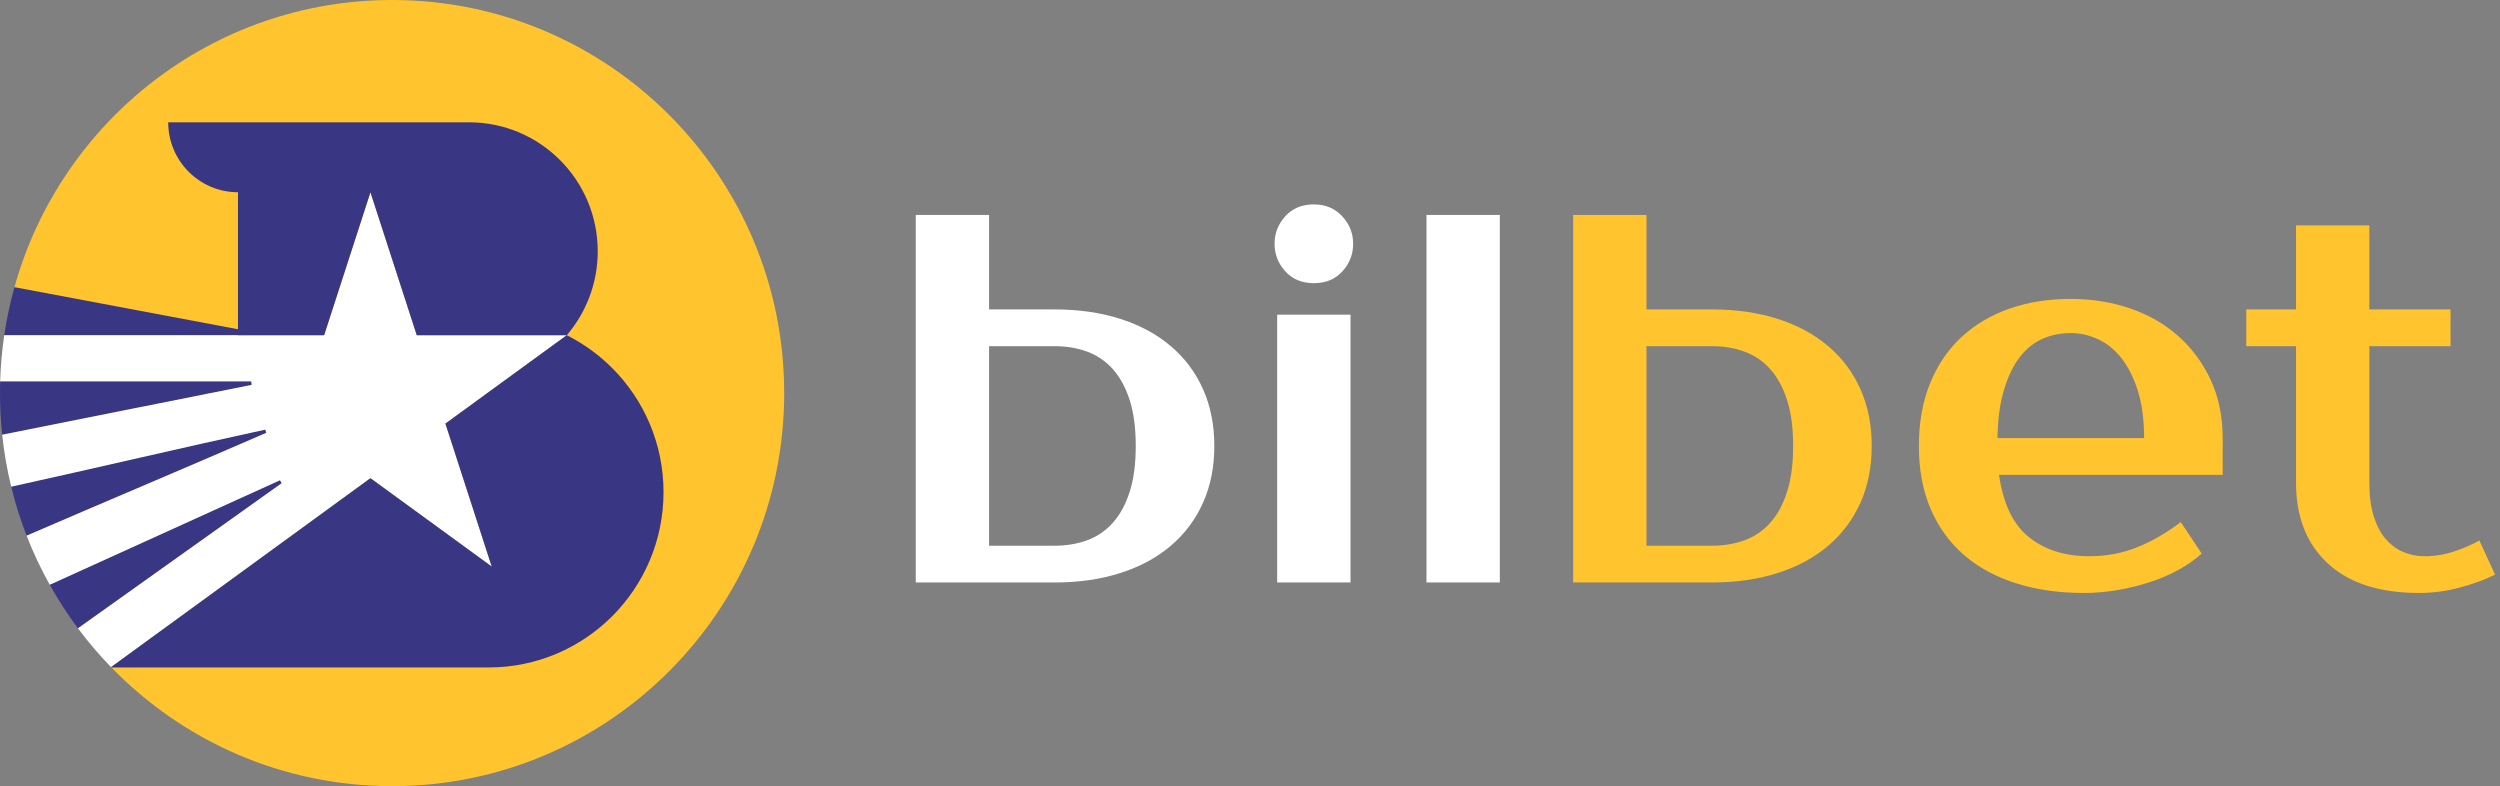
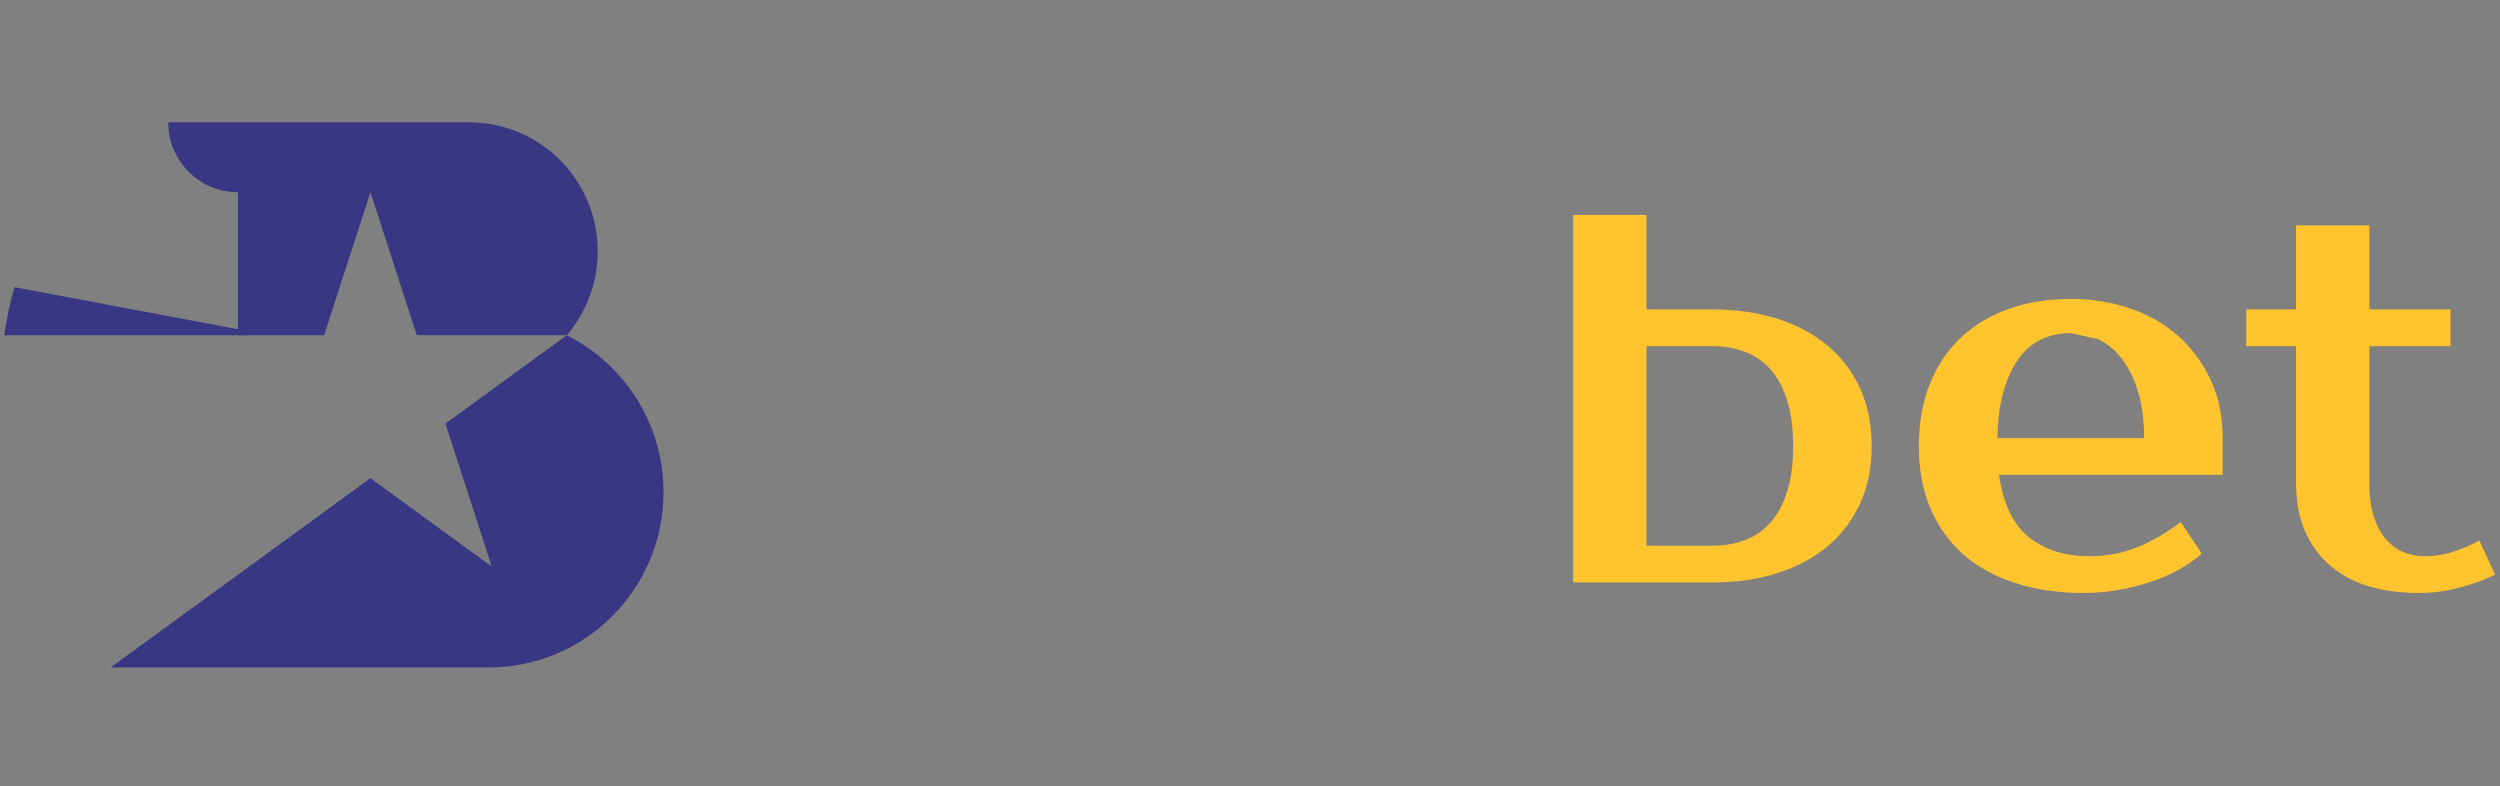
<svg xmlns="http://www.w3.org/2000/svg" width="159" height="50" viewBox="0 0 159 50" fill="none">
  <rect x="0" y="0" width="159" height="50" fill="#808080" stroke="none" />
-   <path fill-rule="evenodd" clip-rule="evenodd" d="M24.938 0C38.71 0 49.875 11.193 49.875 25C49.875 38.807 38.71 50 24.938 50C17.927 50 11.594 47.099 7.063 42.43L23.56 30.414L31.276 36.035L28.329 26.941L36.046 21.32H26.508L23.56 12.226L20.613 21.32H15.844L2.091 20.255L0.918 18.265C3.851 7.729 13.493 0 24.938 0V0Z" fill="#FFC42E" />
  <path fill-rule="evenodd" clip-rule="evenodd" d="M0.27 21.32C0.423 20.279 0.641 19.26 0.919 18.265L15.971 21.097L15.844 21.32H0.27Z" fill="#393683" />
-   <path fill-rule="evenodd" clip-rule="evenodd" d="M7.063 42.43C6.309 41.654 5.605 40.827 4.956 39.958L5.783 37.5L3.164 37.193C2.604 36.191 2.111 35.147 1.691 34.066L2.902 32.109L0.713 30.955C0.45 29.877 0.257 28.773 0.138 27.646L1.314 25.814L0.011 24.259C0.04 23.264 0.128 22.283 0.269 21.32H20.613L23.56 12.226L26.508 21.32H36.046L28.329 26.941L31.276 36.035L23.56 30.414L7.063 42.43Z" fill="white" />
-   <path fill-rule="evenodd" clip-rule="evenodd" d="M4.956 39.958C4.301 39.079 3.702 38.156 3.164 37.193L17.805 30.547L17.912 30.731L4.956 39.958ZM1.691 34.066C1.3 33.059 0.972 32.02 0.713 30.955C5.885 29.818 11.848 28.411 16.869 27.326C16.892 27.392 16.915 27.458 16.937 27.524C12.217 29.581 6.588 31.949 1.691 34.066ZM0.138 27.646C0.047 26.776 0 25.894 0 25C0 24.752 0.004 24.505 0.011 24.259H15.977L16.006 24.474L0.138 27.646Z" fill="#393683" />
  <path fill-rule="evenodd" clip-rule="evenodd" d="M36.046 21.32C37.122 21.86 38.099 22.57 38.942 23.415C40.955 25.433 42.2 28.22 42.2 31.299C42.2 34.378 40.955 37.166 38.942 39.185C36.929 41.202 34.148 42.45 31.077 42.45C23.079 42.45 15.081 42.45 7.083 42.45L7.063 42.43L15.844 36.035L23.56 30.414L31.276 36.035L28.329 26.941L36.046 21.32ZM15.135 21.32V12.226C12.685 12.226 10.699 10.235 10.699 7.779H15.135H29.833C34.352 7.779 38.016 11.452 38.016 15.982C38.016 18.021 37.273 19.886 36.046 21.32H26.508L23.56 12.226L20.613 21.32H15.135Z" fill="#393683" />
-   <path d="M67.07 34.708C67.826 34.708 68.52 34.592 69.153 34.358C69.785 34.124 70.33 33.751 70.785 33.239C71.24 32.727 71.596 32.07 71.851 31.268C72.107 30.467 72.234 29.498 72.234 28.363C72.234 27.227 72.107 26.259 71.851 25.457C71.596 24.656 71.24 23.999 70.785 23.487C70.33 22.975 69.785 22.602 69.153 22.368C68.52 22.134 67.826 22.017 67.07 22.017H62.906V34.708H67.07ZM58.242 37.046V13.668H62.906V19.679H67.07C68.603 19.679 69.997 19.88 71.251 20.28C72.507 20.681 73.578 21.26 74.466 22.017C75.355 22.774 76.038 23.687 76.515 24.756C76.993 25.825 77.231 27.027 77.231 28.363C77.231 29.699 76.993 30.901 76.515 31.97C76.038 33.038 75.355 33.951 74.466 34.708C73.578 35.465 72.507 36.045 71.251 36.445C69.997 36.846 68.603 37.046 67.07 37.046H58.242ZM85.893 37.046H81.229V20.013H85.893V37.046ZM86.06 15.505C86.06 16.173 85.832 16.757 85.377 17.258C84.922 17.759 84.317 18.01 83.561 18.01C82.806 18.01 82.201 17.759 81.746 17.258C81.291 16.757 81.063 16.173 81.063 15.505C81.063 14.836 81.291 14.252 81.746 13.751C82.201 13.251 82.806 13 83.561 13C84.294 13 84.894 13.251 85.361 13.751C85.827 14.252 86.06 14.836 86.06 15.505ZM95.388 37.046H90.724V13.668H95.388V37.046Z" fill="white" />
-   <path d="M108.881 34.708C109.636 34.708 110.33 34.592 110.963 34.358C111.596 34.124 112.14 33.751 112.596 33.239C113.05 32.727 113.406 32.07 113.661 31.268C113.917 30.467 114.044 29.498 114.044 28.363C114.044 27.227 113.917 26.259 113.661 25.457C113.406 24.656 113.05 23.999 112.596 23.487C112.14 22.975 111.596 22.602 110.963 22.368C110.33 22.134 109.636 22.017 108.881 22.017H104.717V34.708H108.881ZM100.052 37.046V13.668H104.717V19.679H108.881C110.413 19.679 111.807 19.88 113.062 20.28C114.317 20.681 115.388 21.26 116.277 22.017C117.165 22.774 117.848 23.687 118.326 24.756C118.803 25.825 119.041 27.027 119.041 28.363C119.041 29.699 118.803 30.901 118.326 31.97C117.848 33.038 117.165 33.951 116.277 34.708C115.388 35.465 114.317 36.045 113.062 36.445C111.807 36.846 110.413 37.046 108.881 37.046H100.052ZM132.867 35.376C133.956 35.376 134.972 35.187 135.916 34.809C136.86 34.43 137.787 33.896 138.697 33.206L140.03 35.209C139.608 35.588 139.114 35.933 138.547 36.245C137.981 36.556 137.371 36.818 136.715 37.029C136.06 37.242 135.377 37.408 134.667 37.531C133.956 37.653 133.245 37.714 132.534 37.714C130.957 37.714 129.52 37.508 128.22 37.096C126.92 36.684 125.816 36.084 124.905 35.293C123.995 34.503 123.289 33.528 122.79 32.37C122.29 31.213 122.04 29.877 122.04 28.363C122.04 26.871 122.279 25.541 122.756 24.372C123.234 23.203 123.9 22.223 124.755 21.433C125.61 20.642 126.626 20.041 127.804 19.629C128.981 19.217 130.279 19.011 131.701 19.011C133.034 19.011 134.289 19.212 135.466 19.612C136.643 20.013 137.665 20.598 138.531 21.366C139.397 22.134 140.085 23.063 140.596 24.154C141.107 25.246 141.363 26.481 141.363 27.862V30.2H127.137C127.404 32.048 128.042 33.373 129.053 34.174C130.063 34.975 131.335 35.376 132.867 35.376ZM131.701 21.183C131.057 21.183 130.457 21.305 129.903 21.55C129.347 21.795 128.864 22.184 128.453 22.718C128.042 23.253 127.709 23.943 127.454 24.789C127.198 25.635 127.06 26.66 127.038 27.862H136.365C136.365 26.704 136.232 25.702 135.966 24.856C135.699 24.01 135.349 23.314 134.917 22.768C134.483 22.223 133.983 21.822 133.417 21.566C132.851 21.311 132.279 21.183 131.701 21.183ZM146.027 22.017H142.862V19.679H146.027V14.336H150.691V19.679H155.854V22.017H150.691V30.701C150.691 31.547 150.786 32.265 150.974 32.854C151.163 33.445 151.418 33.924 151.741 34.291C152.062 34.658 152.435 34.931 152.856 35.109C153.279 35.287 153.722 35.376 154.189 35.376C154.855 35.376 155.5 35.271 156.121 35.059C156.743 34.847 157.265 34.619 157.687 34.374L158.686 36.545C158.02 36.88 157.259 37.158 156.405 37.38C155.549 37.603 154.7 37.714 153.856 37.714C151.346 37.714 149.414 37.091 148.059 35.844C146.704 34.597 146.027 32.883 146.027 30.701V22.017Z" fill="#FFC42E" />
+   <path d="M108.881 34.708C109.636 34.708 110.33 34.592 110.963 34.358C111.596 34.124 112.14 33.751 112.596 33.239C113.05 32.727 113.406 32.07 113.661 31.268C113.917 30.467 114.044 29.498 114.044 28.363C114.044 27.227 113.917 26.259 113.661 25.457C113.406 24.656 113.05 23.999 112.596 23.487C112.14 22.975 111.596 22.602 110.963 22.368C110.33 22.134 109.636 22.017 108.881 22.017H104.717V34.708H108.881ZM100.052 37.046V13.668H104.717V19.679H108.881C110.413 19.679 111.807 19.88 113.062 20.28C114.317 20.681 115.388 21.26 116.277 22.017C117.165 22.774 117.848 23.687 118.326 24.756C118.803 25.825 119.041 27.027 119.041 28.363C119.041 29.699 118.803 30.901 118.326 31.97C117.848 33.038 117.165 33.951 116.277 34.708C115.388 35.465 114.317 36.045 113.062 36.445C111.807 36.846 110.413 37.046 108.881 37.046H100.052ZM132.867 35.376C133.956 35.376 134.972 35.187 135.916 34.809C136.86 34.43 137.787 33.896 138.697 33.206L140.03 35.209C139.608 35.588 139.114 35.933 138.547 36.245C137.981 36.556 137.371 36.818 136.715 37.029C136.06 37.242 135.377 37.408 134.667 37.531C133.956 37.653 133.245 37.714 132.534 37.714C130.957 37.714 129.52 37.508 128.22 37.096C126.92 36.684 125.816 36.084 124.905 35.293C123.995 34.503 123.289 33.528 122.79 32.37C122.29 31.213 122.04 29.877 122.04 28.363C122.04 26.871 122.279 25.541 122.756 24.372C123.234 23.203 123.9 22.223 124.755 21.433C125.61 20.642 126.626 20.041 127.804 19.629C128.981 19.217 130.279 19.011 131.701 19.011C133.034 19.011 134.289 19.212 135.466 19.612C136.643 20.013 137.665 20.598 138.531 21.366C139.397 22.134 140.085 23.063 140.596 24.154C141.107 25.246 141.363 26.481 141.363 27.862V30.2H127.137C127.404 32.048 128.042 33.373 129.053 34.174C130.063 34.975 131.335 35.376 132.867 35.376ZM131.701 21.183C131.057 21.183 130.457 21.305 129.903 21.55C129.347 21.795 128.864 22.184 128.453 22.718C128.042 23.253 127.709 23.943 127.454 24.789C127.198 25.635 127.06 26.66 127.038 27.862H136.365C136.365 26.704 136.232 25.702 135.966 24.856C135.699 24.01 135.349 23.314 134.917 22.768C134.483 22.223 133.983 21.822 133.417 21.566ZM146.027 22.017H142.862V19.679H146.027V14.336H150.691V19.679H155.854V22.017H150.691V30.701C150.691 31.547 150.786 32.265 150.974 32.854C151.163 33.445 151.418 33.924 151.741 34.291C152.062 34.658 152.435 34.931 152.856 35.109C153.279 35.287 153.722 35.376 154.189 35.376C154.855 35.376 155.5 35.271 156.121 35.059C156.743 34.847 157.265 34.619 157.687 34.374L158.686 36.545C158.02 36.88 157.259 37.158 156.405 37.38C155.549 37.603 154.7 37.714 153.856 37.714C151.346 37.714 149.414 37.091 148.059 35.844C146.704 34.597 146.027 32.883 146.027 30.701V22.017Z" fill="#FFC42E" />
</svg>